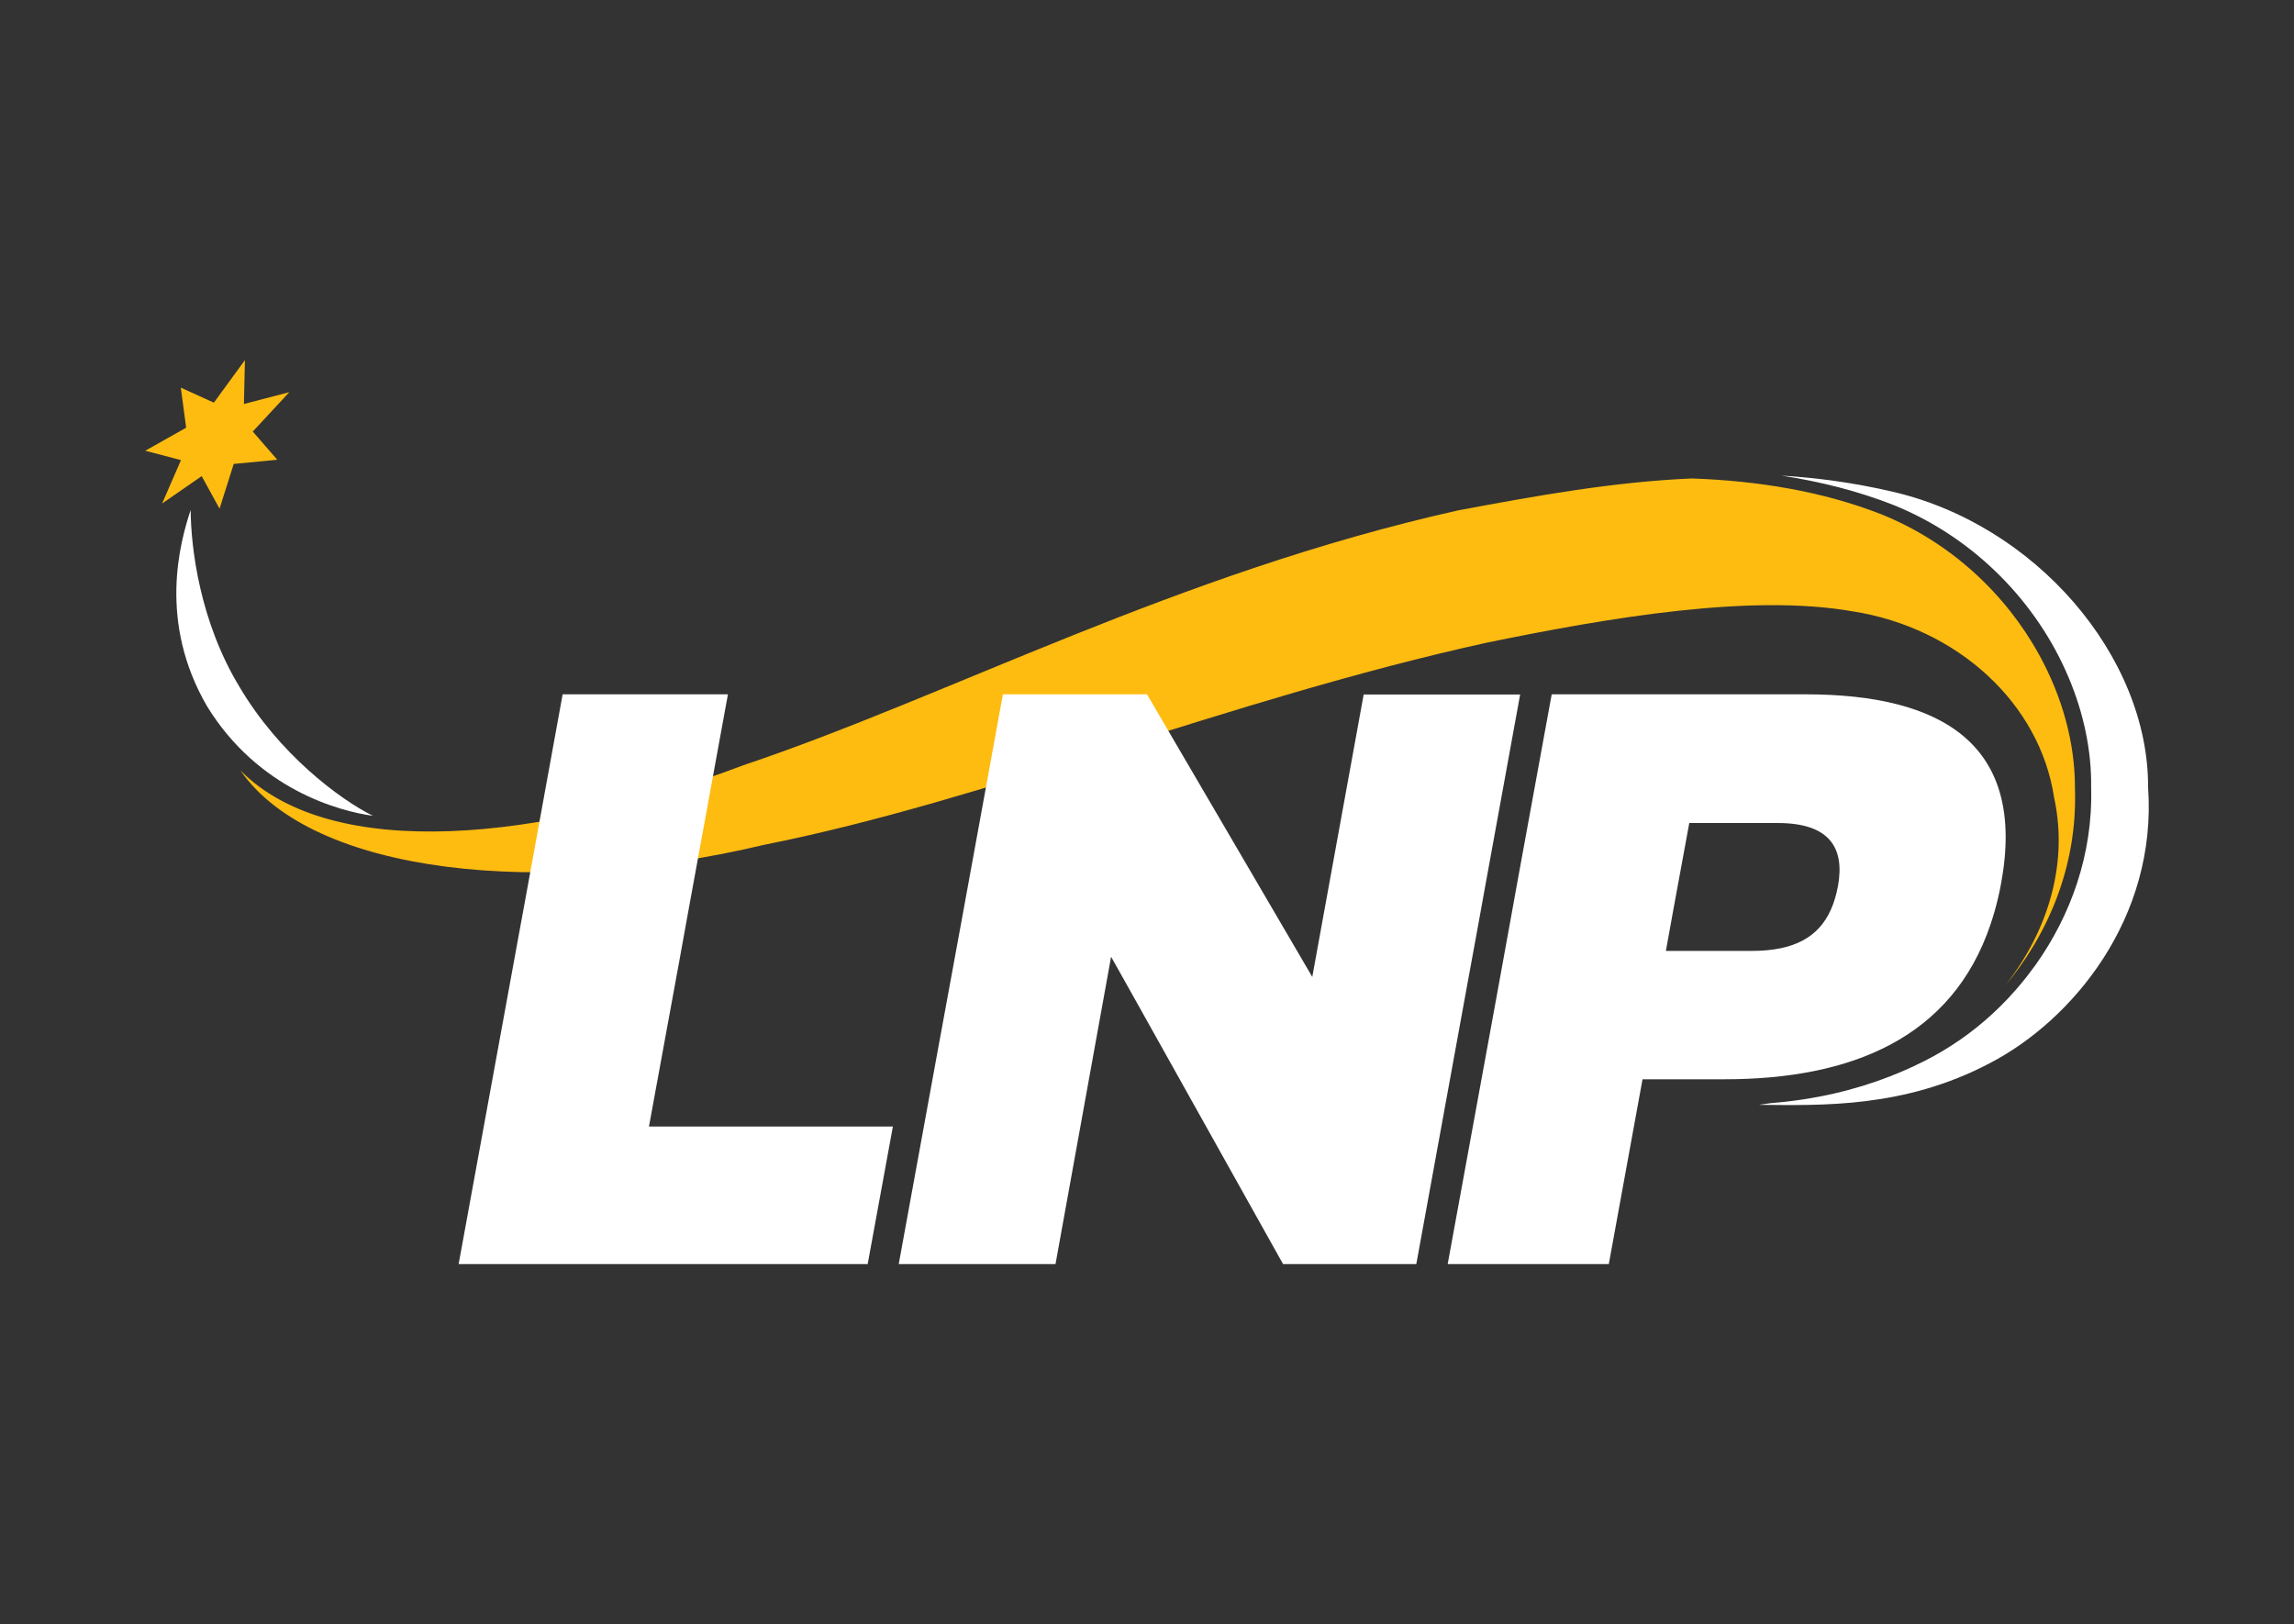
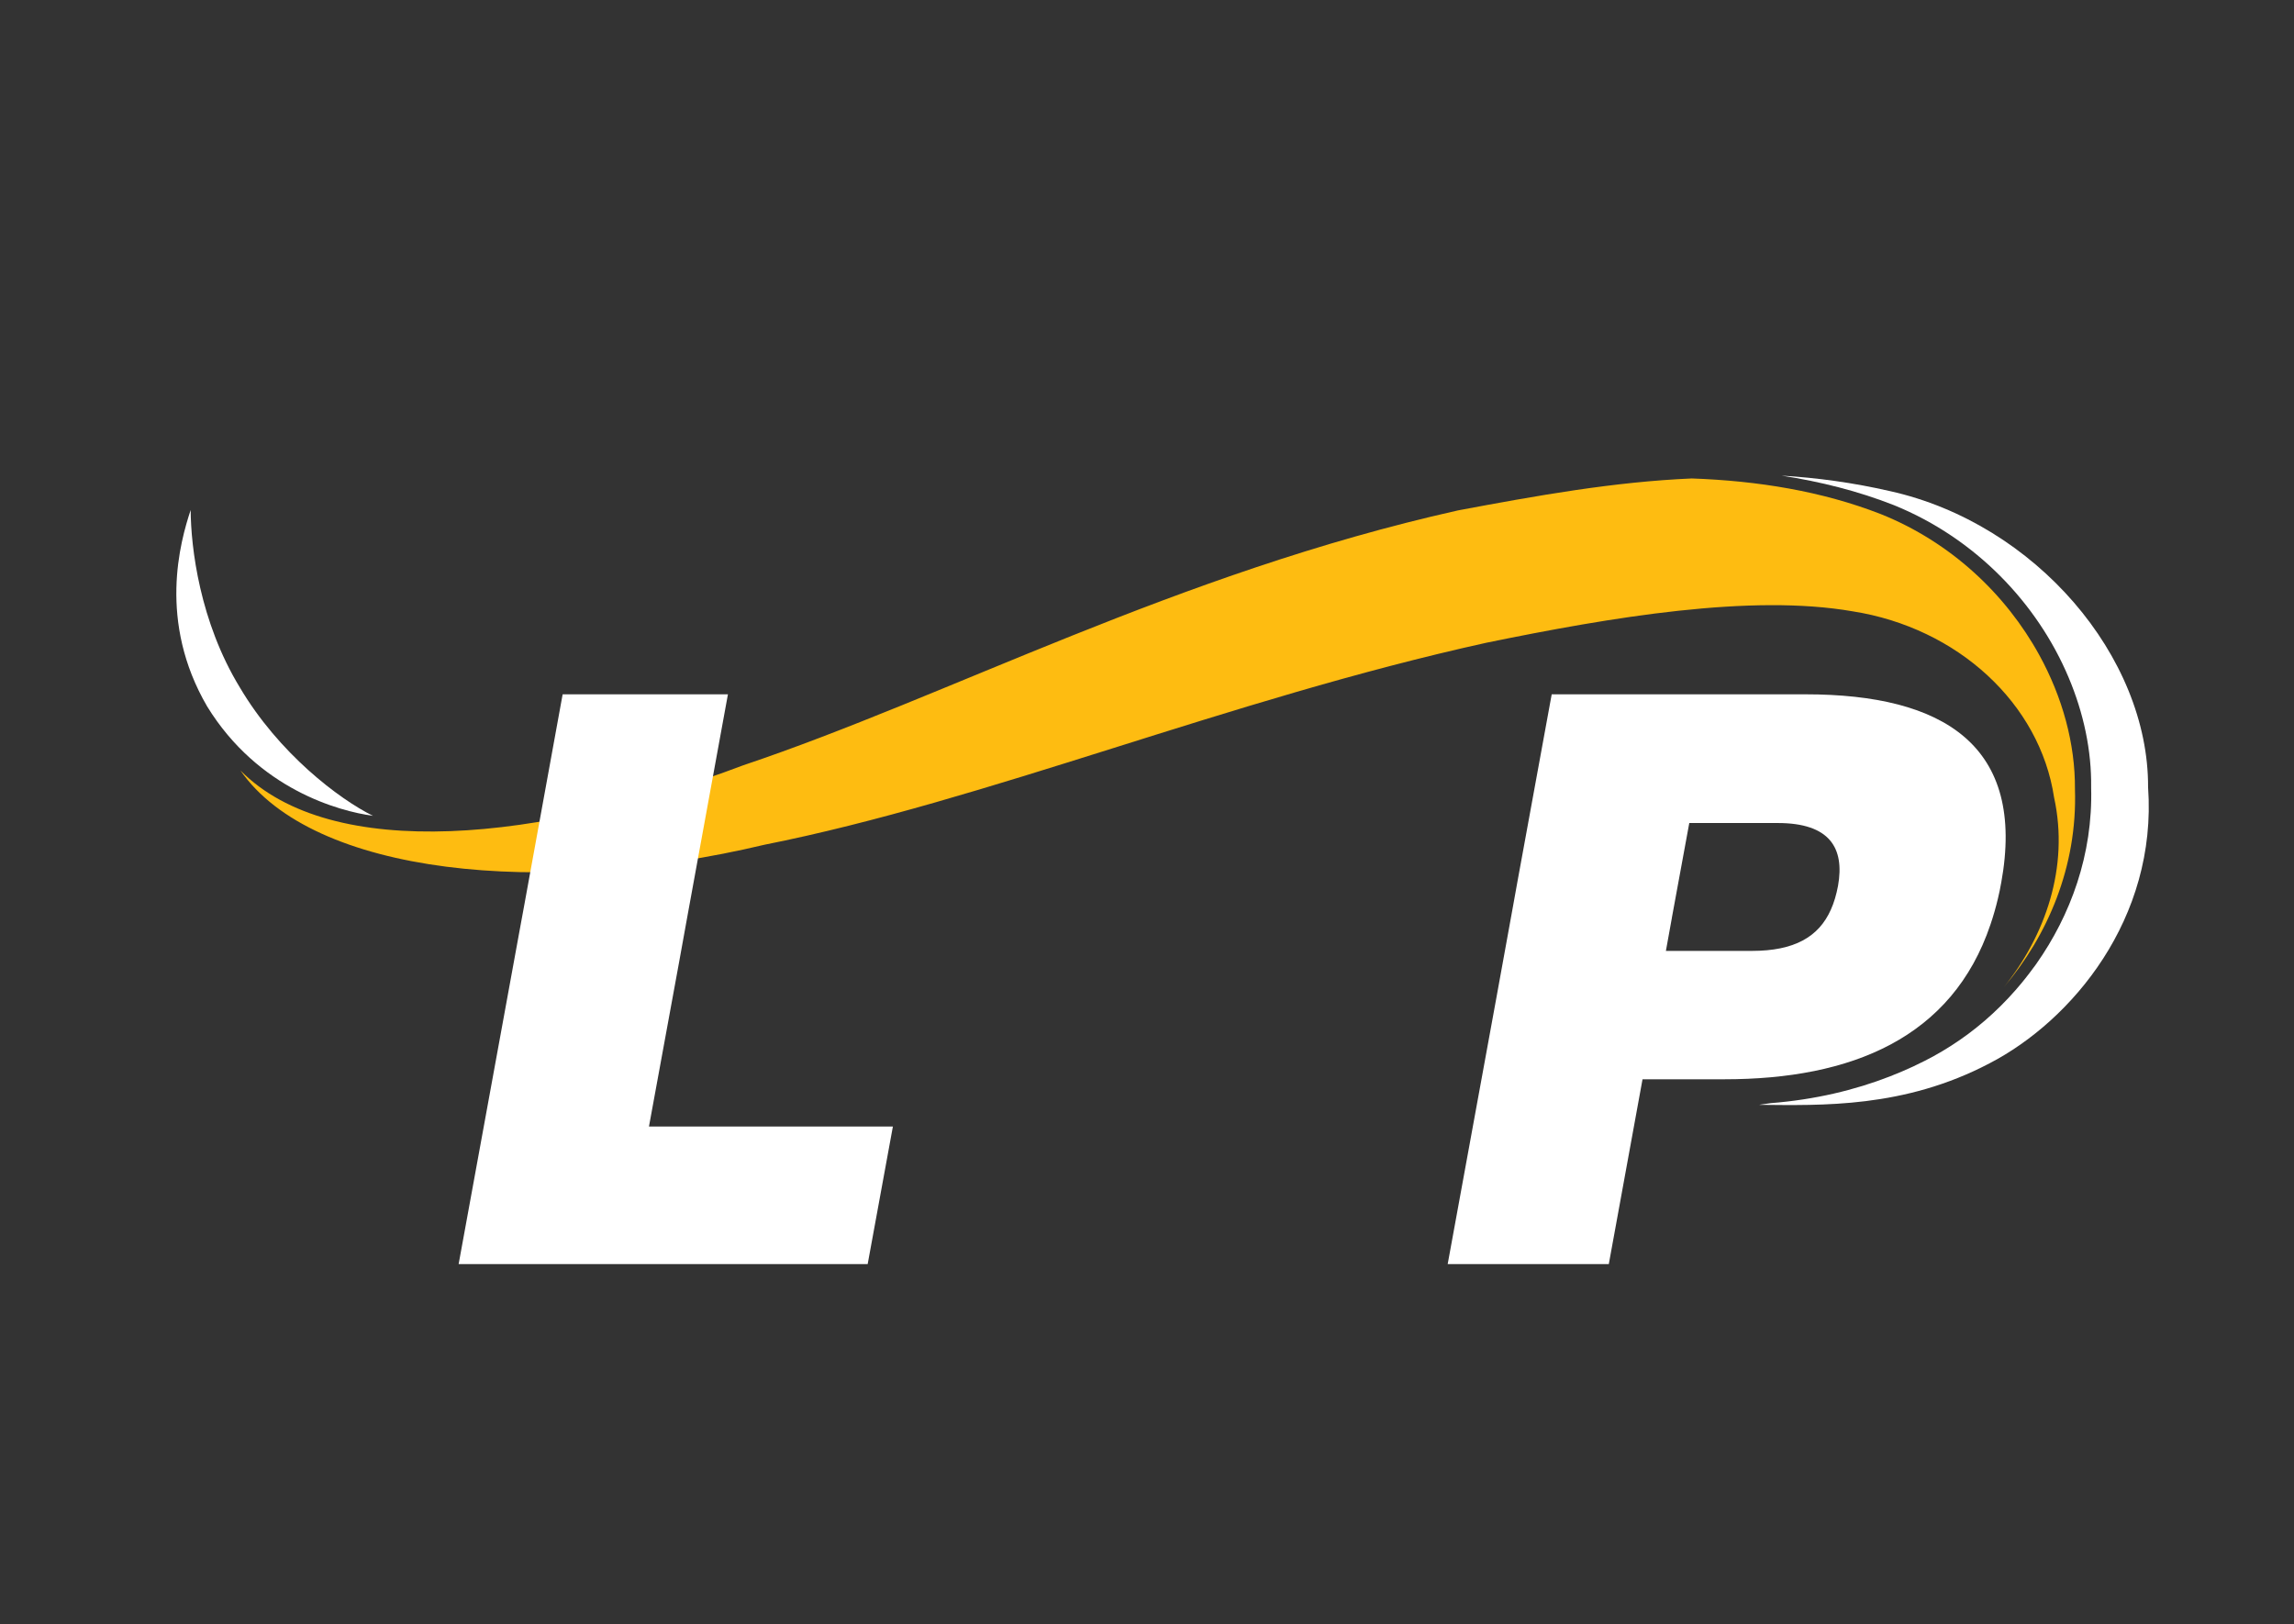
<svg xmlns="http://www.w3.org/2000/svg" id="Layer_1" version="1.1" viewBox="0 0 1374 972.9">
  <rect x="0" y="0" width="1374" height="972.9" fill="#333333" stroke="none" />
  <defs>
    <style>
      .st0 {
        fill: #febc11;
      }

      .st1 {
        fill: #fff;
      }
    </style>
  </defs>
  <path class="st1" d="M1286.6,471.5c.3-78.2-67.5-157.9-154.5-177.3-22.2-5.1-43.7-8-65-9.3,23.2,3.6,45.7,9.2,67.3,17.7,49,19.9,86,59,104.6,103.2,9,21.3,13.8,43.8,13.5,65.9,1.1,40.3-12.4,76.6-32.8,105.6-.6.8-1.1,1.6-1.7,2.3-3.2,4.4-6.6,8.7-10.1,12.7-.2.2-.4.4-.6.7-11.7,13.4-24.9,24.6-38.5,33.3-7,4.5-14.1,8.4-21.2,11.7-.5.2-.9.4-1.4.7-4.8,2.2-9.6,4.3-14.3,6.1-21.1,8.2-44.8,13.9-71.4,16-2.3.3-4.7.7-7,1,37.5.3,86.9,2.1,138.2-24.9,49.2-25.5,100.5-86.6,94.9-165.4" />
  <path class="st1" d="M114.2,305.5c-6.3,19-19.8,66.8,9.9,117.7,30.6,49.7,79,62.7,99.3,65.5-20.4-10.1-56.4-37.4-79.8-77-23.9-39.2-29.3-83.6-29.4-106.3" />
  <path class="st0" d="M873,305.8c-167.9,37.6-305.6,111.6-427.8,152.6-120.9,45.7-246.5,58.5-301.2,3.1,43.4,62.6,180.5,76.3,313.9,44.5,133.4-26.5,277.3-86.8,432.4-121,75.1-15.4,158.5-29.4,219.4-18.8,62.9,9.9,112.1,55.2,120.6,111.5,9.2,42-5.5,83-30,113.5,26-30.6,44-72,42.5-118.4.2-27.4-7.5-55.2-21.4-80.5-20-36.4-53-67.6-95-84.4-35.2-13.7-73.5-19.9-113.1-21.3-46.6,2-92.4,10.2-140.4,19.2" />
-   <polygon class="st0" points="128.1 241.2 108.3 232.2 111.5 256.2 87 270 108.4 275.6 97.1 301.6 120.8 285.2 131.5 304.7 140 277.9 166.1 275.4 151.4 258.5 173.3 234.9 146.1 242 146.7 215.7 128.1 241.2" />
  <polygon class="st1" points="388.7 674.8 406.7 576.6 406.7 576.6 412 547.3 412 547.3 436 415.9 337 415.9 314.1 541.7 314.1 541.7 311.1 558 311.1 558 274.7 757.2 519.7 757.2 534.8 674.8 388.7 674.8" />
-   <path class="st1" d="M816.8,415.9l-25.3,139h0,0l-5.5,30.3-17.6-30.1h0l-81.4-139.2h-86.3l-25.3,138.6-7.6,41.4h0l-4,21.8-.6,3.2h0l-24.9,136.3h93.9l24.4-134.9,8.9-49.2,12.4,22.1,90.6,162h79.8l28.9-158.5h0l8.3-45.3h0l4.1-22.7h0l20.9-114.7h-93.9,0Z" />
  <path class="st1" d="M1198.6,529c15.1-82.4-34.4-113.1-117.2-113.1h-152l-20.3,111h0l-3.5,19.4-1.2,6.6h0l-8.1,44.6h0l-29.2,159.7h96.5l20.2-110.7h49c76.2,0,136.5-24.8,159.4-92.7,0,0,0,0,0,0,0,0,0,0,0,0,1.7-5,3.2-10.2,4.5-15.7h0,0c.7-3,1.4-6.1,1.9-9.2h0ZM1001.4,549.6h0l10.4-56.6h53c31.3,0,40.1,15.1,36.1,37.6-1,5.3-2.4,10.1-4.3,14.3h0c-7.3,16.4-22,24.7-47.3,24.7h-51.5l3.6-19.9h0Z" />
</svg>